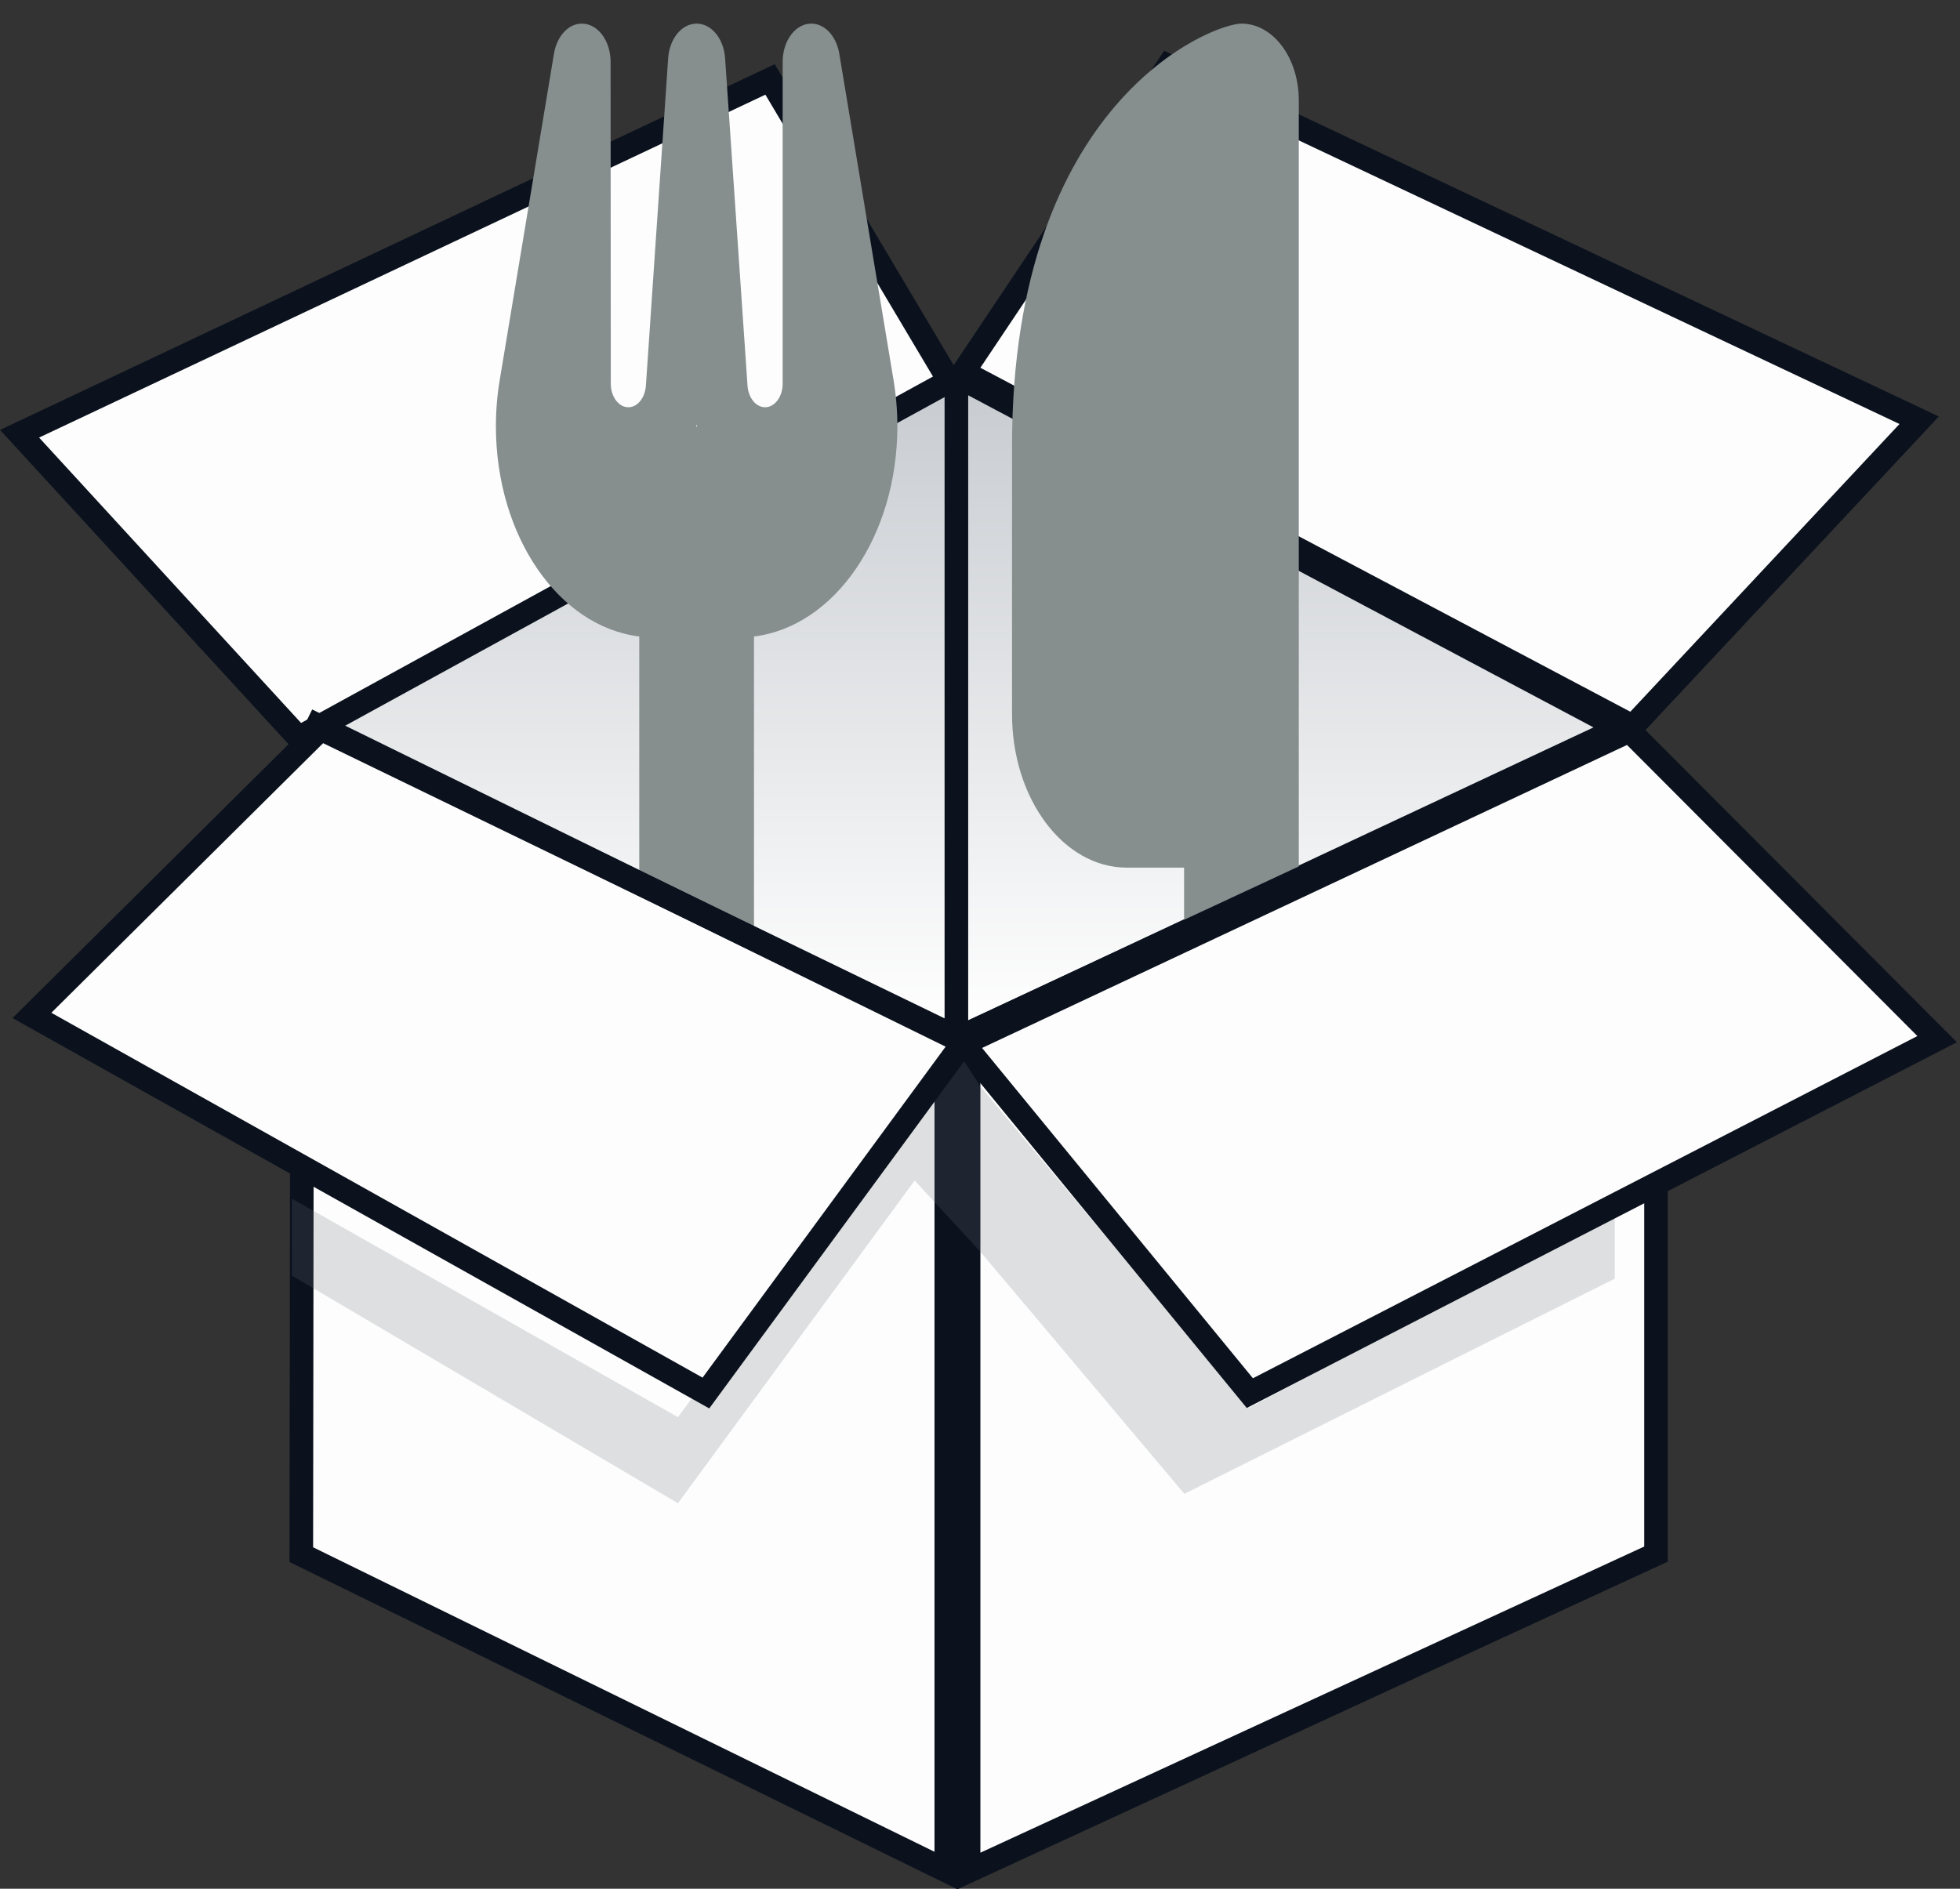
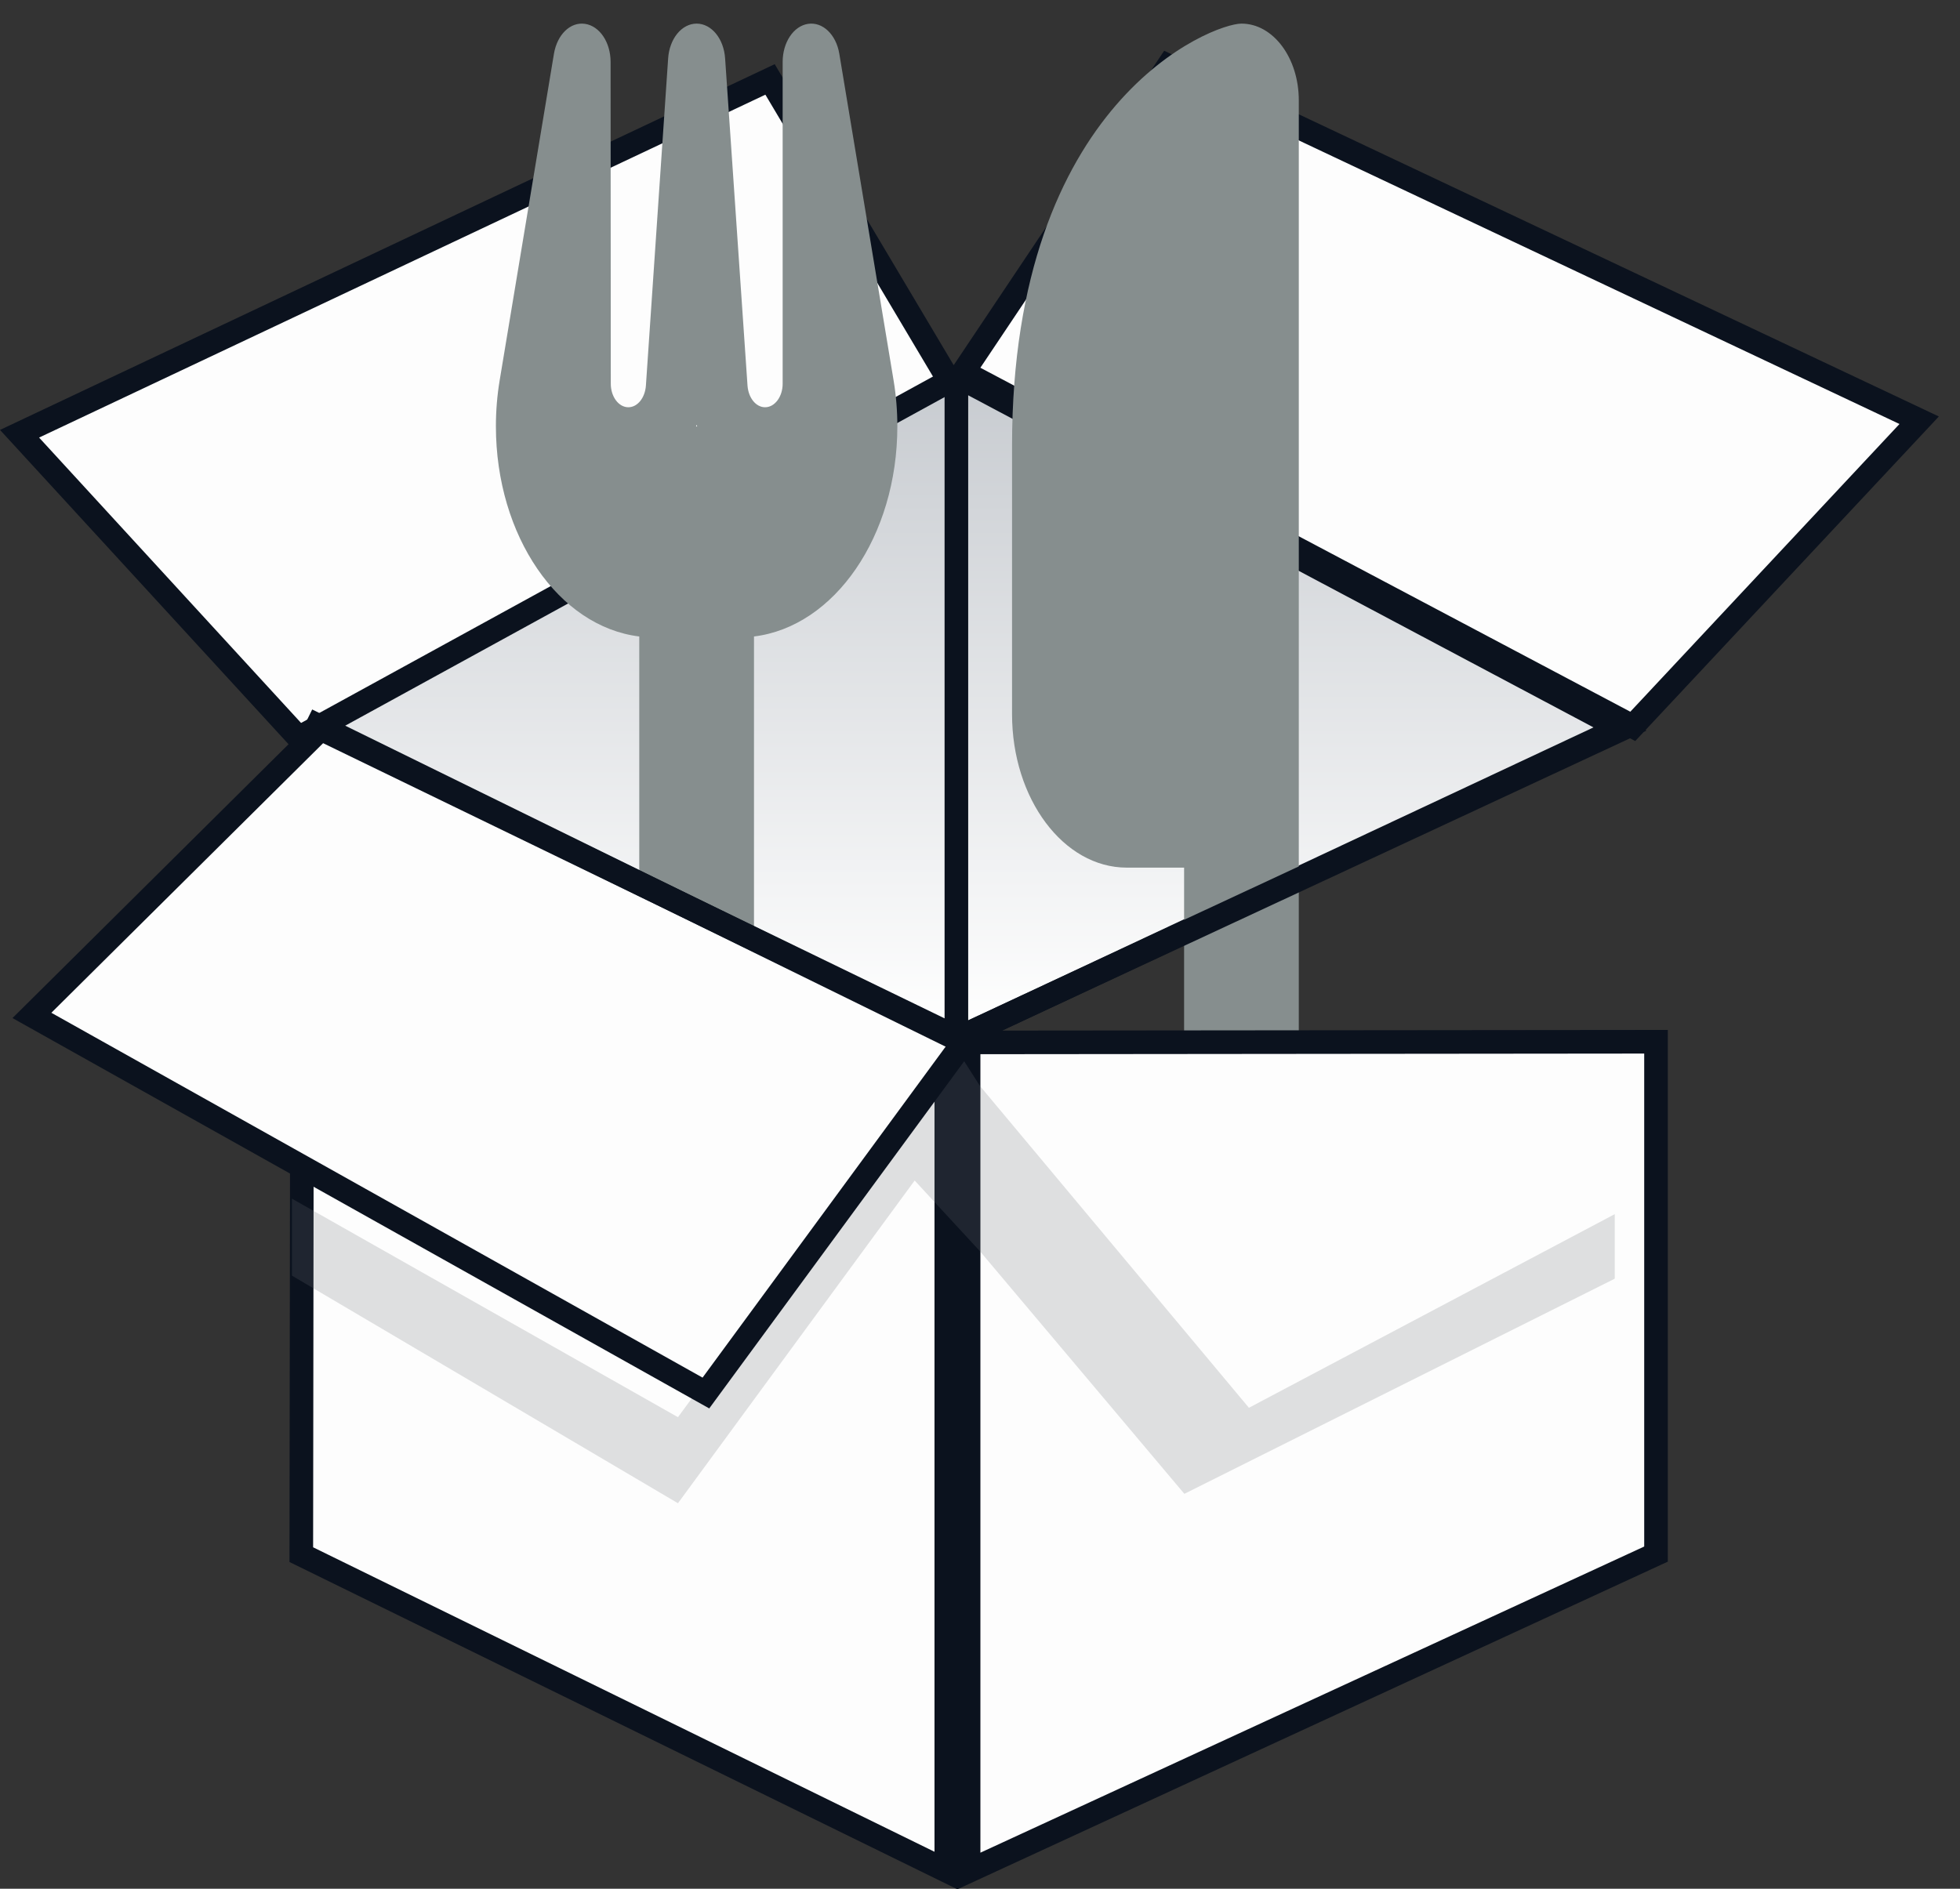
<svg xmlns="http://www.w3.org/2000/svg" width="83" height="80" viewBox="0 0 83 80" fill="none">
  <rect x="0" y="0" width="83" height="80" fill="#333333" stroke="none" />
  <path d="M40.307 16.313L32.609 3.364L0.828 18.372L12.916 31.543L40.307 16.313Z" fill="#FDFDFD" stroke="#0B121E" />
  <path d="M40.792 15.759L49.475 2.785L81.271 17.8L69.143 30.767L40.792 15.759Z" fill="#FDFDFD" stroke="#0B121E" />
  <path d="M13.396 30.838L40.559 43.982L68.598 30.838L40.559 15.943L13.396 30.838Z" fill="url(#paint0_linear_3_29)" stroke="#0B121E" />
  <g clip-path="url(#clip0_3_29)">
    <path d="M52.571 1C51.357 1 42.857 4.25 42.857 18.875V30.25C42.857 33.835 45.035 36.75 47.714 36.75H50.143V49.75C50.143 51.548 51.228 53 52.571 53C53.915 53 55 51.548 55 49.75V36.75V25.375V4.25C55 2.452 53.915 1 52.571 1ZM25.857 2.625C25.857 1.792 25.394 1.102 24.772 1.01C24.15 0.919 23.596 1.467 23.459 2.27L21.159 16.113C21.053 16.752 21 17.402 21 18.052C21 22.714 23.664 26.543 27.071 26.959V49.75C27.071 51.548 28.157 53 29.5 53C30.843 53 31.929 51.548 31.929 49.75V26.959C35.336 26.543 38 22.714 38 18.052C38 17.402 37.947 16.752 37.841 16.113L35.541 2.27C35.404 1.457 34.835 0.919 34.221 1.01C33.606 1.102 33.143 1.792 33.143 2.625V16.255C33.143 16.803 32.809 17.25 32.399 17.25C32.012 17.25 31.693 16.854 31.655 16.336L30.707 2.483C30.654 1.64 30.13 1 29.5 1C28.87 1 28.346 1.64 28.293 2.483L27.352 16.336C27.314 16.854 26.995 17.25 26.608 17.25C26.199 17.25 25.865 16.803 25.865 16.255L25.857 2.625ZM29.523 18.062H29.5H29.477L29.5 17.991L29.523 18.062Z" fill="#868E8E" />
  </g>
  <path d="M41.017 78.37V44.153L70.127 44.125V49.092V65.826L41.017 79.255V78.37Z" fill="#FDFDFD" stroke="#0B121E" />
  <path d="M68.38 51.427L52.888 59.629L41.5 46L41.5 53L50.154 63.274L68.38 54.161L68.38 51.427Z" fill="#6D7176" fill-opacity="0.21" />
-   <path d="M52.927 59.008L40.794 44.209L69.004 30.952L82.032 44.015L52.927 59.008Z" fill="#FDFDFD" stroke="#0B121E" />
  <path d="M12.759 65.85L40.073 79.237V44.233L22.388 46.852L12.782 48.598L12.759 65.85Z" fill="#FDFDFD" stroke="#0B121E" />
  <path d="M12.362 50.771L28.709 60.027L40.358 44.21L41.5 46L41.5 53L38.733 50.003L28.709 63.672L12.362 54.032L12.362 50.771Z" fill="#6D7176" fill-opacity="0.21" />
  <path d="M29.893 59.004L1.352 43.01L13.582 30.874L40.838 44.097L29.893 59.004Z" fill="#FDFDFD" stroke="#0B121E" />
  <path d="M69.5 30.5L40.5 44L13 30.5" stroke="#0B121E" />
  <line x1="40.5" y1="16" x2="40.5" y2="44" stroke="#0B121E" />
  <defs>
    <linearGradient id="paint0_linear_3_29" x1="40.555" y1="43.624" x2="40.555" y2="15.374" gradientUnits="userSpaceOnUse">
      <stop stop-color="white" />
      <stop offset="1" stop-color="#C6CACF" />
    </linearGradient>
    <clipPath id="clip0_3_29">
      <rect width="34" height="52" fill="white" transform="translate(21 1)" />
    </clipPath>
  </defs>
</svg>